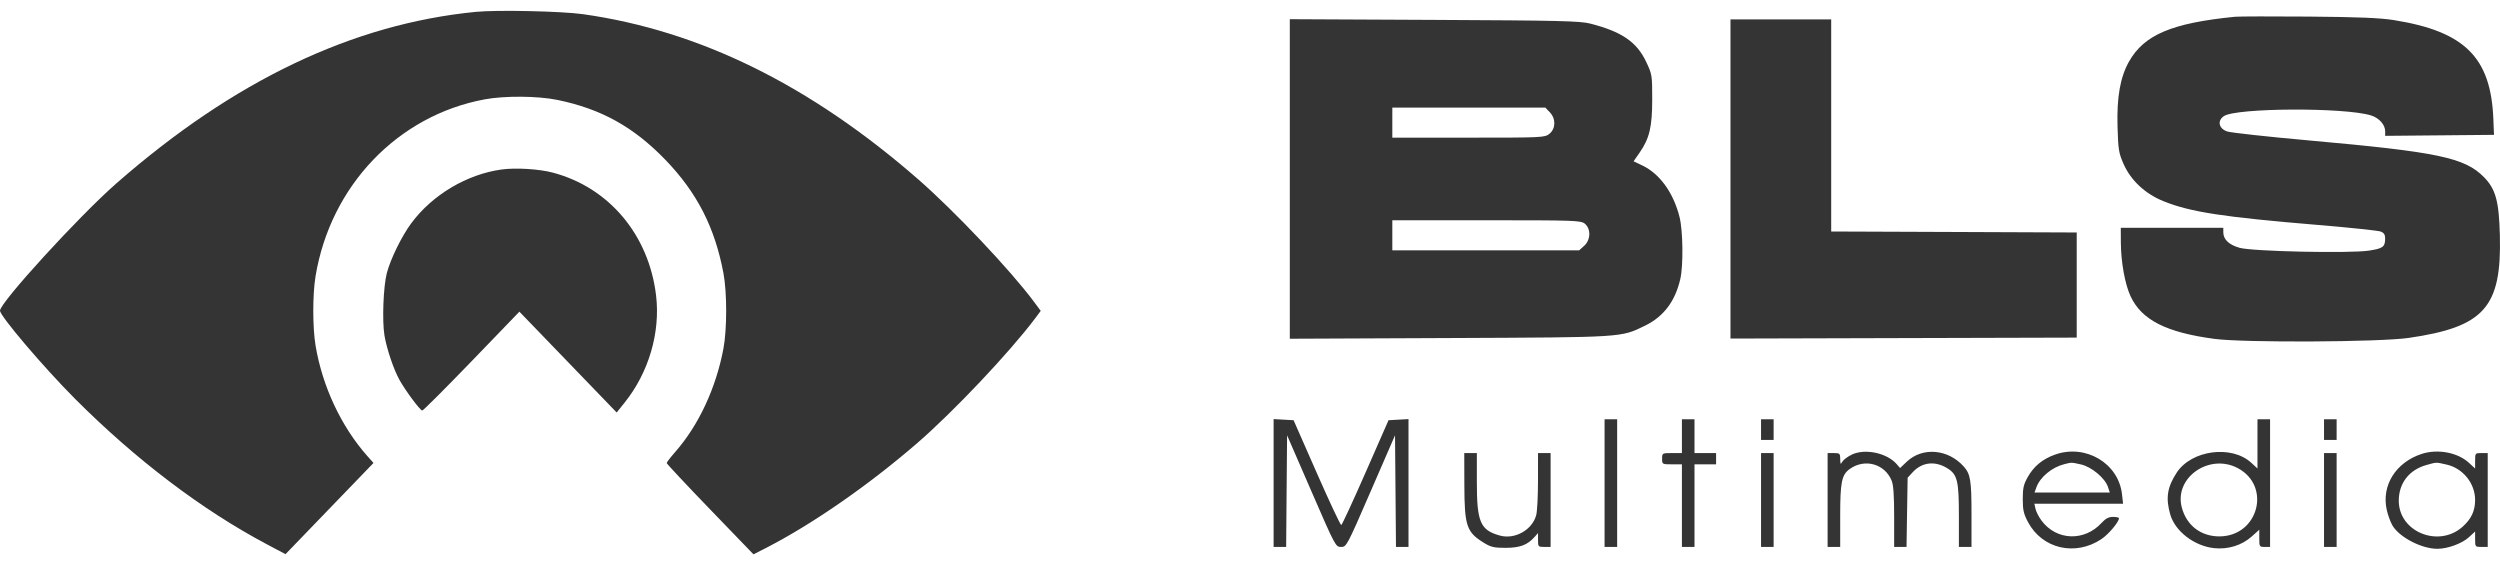
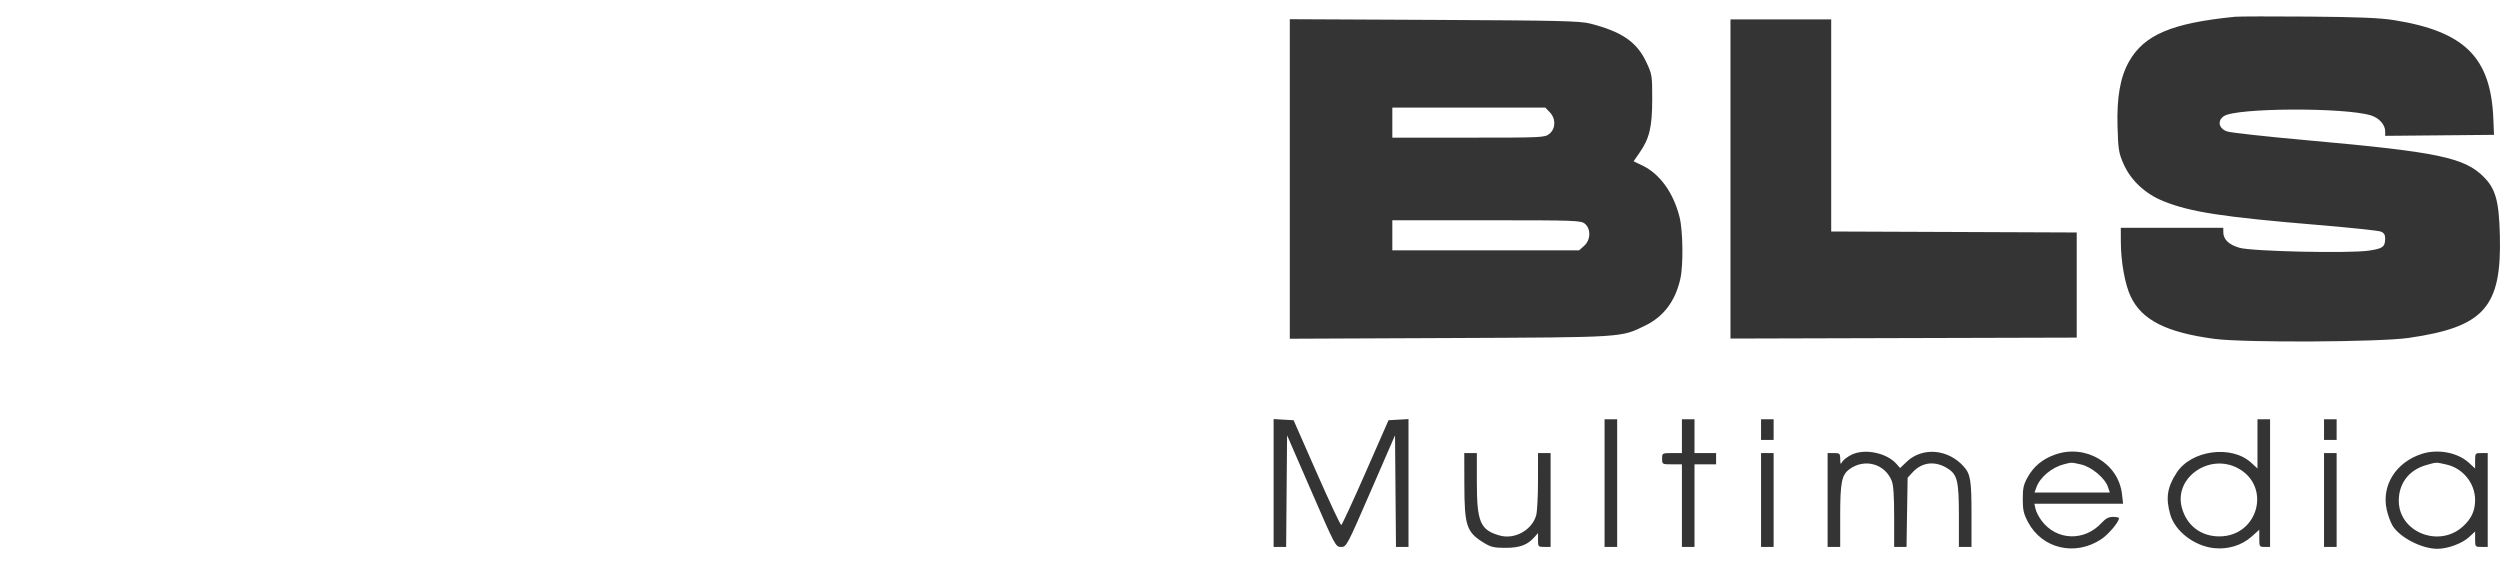
<svg xmlns="http://www.w3.org/2000/svg" width="115" height="26" viewBox="0 0 115 26" fill="none">
  <path fill-rule="evenodd" clip-rule="evenodd" d="M102.81 0.771C99.899 1.06 98.626 1.6 97.929 2.842C97.532 3.549 97.368 4.477 97.406 5.806C97.436 6.873 97.461 7.03 97.675 7.523C98.011 8.294 98.672 8.913 99.524 9.257C100.763 9.755 102.251 9.984 106.641 10.349C108.111 10.472 109.404 10.608 109.516 10.652C109.664 10.711 109.718 10.797 109.717 10.972C109.715 11.358 109.613 11.433 108.966 11.529C108.062 11.663 103.607 11.566 103.019 11.399C102.53 11.26 102.272 11.013 102.272 10.684V10.478H99.914H97.556L97.559 11.147C97.563 12.052 97.748 13.077 98.008 13.632C98.519 14.721 99.648 15.293 101.869 15.589C103.228 15.769 109.45 15.739 110.794 15.545C114.274 15.043 115.079 14.138 114.994 10.823C114.954 9.252 114.801 8.695 114.259 8.145C113.371 7.246 112.139 6.989 106.181 6.457C104.296 6.288 102.618 6.104 102.451 6.047C102.062 5.915 101.984 5.557 102.298 5.342C102.859 4.958 107.867 4.934 109.068 5.31C109.442 5.427 109.718 5.738 109.718 6.043V6.249L112.221 6.226L114.724 6.203L114.694 5.469C114.58 2.641 113.38 1.448 110.128 0.926C109.48 0.823 108.496 0.782 106.202 0.763C104.518 0.75 102.992 0.753 102.81 0.771ZM59.331 8.232V15.582L66.674 15.55C74.745 15.515 74.553 15.528 75.677 14.978C76.528 14.563 77.061 13.856 77.294 12.834C77.438 12.208 77.418 10.615 77.259 9.983C76.978 8.865 76.351 7.996 75.549 7.612L75.145 7.419L75.418 7.027C75.878 6.365 76.002 5.84 76.002 4.56C76.002 3.46 75.996 3.423 75.727 2.851C75.291 1.927 74.603 1.456 73.148 1.084C72.684 0.965 71.693 0.942 65.97 0.915L59.331 0.883V8.232ZM79.602 8.233V15.574L87.565 15.552L95.529 15.53V13.112V10.694L89.882 10.671L84.235 10.649V5.771V0.892H81.918H79.602V8.233ZM71.29 5.163C71.575 5.46 71.568 5.913 71.275 6.153C71.062 6.328 70.973 6.332 67.552 6.332H64.047V5.642V4.951H67.567H71.087L71.29 5.163ZM72.907 10.294C73.19 10.533 73.172 11.039 72.87 11.309L72.642 11.514H68.344H64.047V10.823V10.132H68.381C72.493 10.132 72.726 10.141 72.907 10.294ZM58.586 22.219V25.159H58.874H59.163L59.184 22.592L59.206 20.024L60.322 22.592C61.428 25.139 61.439 25.159 61.689 25.159C61.938 25.159 61.949 25.139 63.055 22.592L64.171 20.024L64.193 22.592L64.215 25.159H64.503H64.791V22.219V19.278L64.332 19.304L63.872 19.33L62.817 21.734C62.237 23.056 61.733 24.145 61.698 24.152C61.662 24.16 61.154 23.078 60.569 21.748L59.505 19.33L59.045 19.304L58.586 19.278V22.219ZM73.81 22.223V25.159H74.1H74.389V22.223V19.287H74.1H73.81V22.223ZM77.368 20.064V20.841H76.913C76.462 20.841 76.457 20.844 76.457 21.1C76.457 21.357 76.462 21.359 76.913 21.359H77.368V23.259V25.159H77.657H77.947V23.259V21.359H78.443H78.94V21.1V20.841H78.443H77.947V20.064V19.287H77.657H77.368V20.064ZM81.008 19.762V20.237H81.298H81.587V19.762V19.287H81.298H81.008V19.762ZM103.844 20.418V21.55L103.554 21.284C102.651 20.457 100.804 20.703 100.128 21.742C99.692 22.411 99.615 22.906 99.831 23.664C100.051 24.435 100.933 25.115 101.842 25.214C102.483 25.284 103.122 25.088 103.577 24.681L103.927 24.368V24.764C103.927 25.145 103.935 25.159 104.175 25.159H104.423V22.223V19.287H104.134H103.844V20.418ZM106.905 19.762V20.237H107.195H107.485V19.762V19.287H107.195H106.905V19.762ZM85.174 20.916C84.986 21.008 84.791 21.155 84.742 21.243C84.666 21.38 84.653 21.363 84.651 21.122C84.649 20.859 84.63 20.841 84.359 20.841H84.07V23V25.159H84.359H84.649V23.731C84.649 22.191 84.717 21.846 85.074 21.584C85.768 21.075 86.697 21.328 87.017 22.112C87.098 22.309 87.131 22.794 87.131 23.775V25.159H87.415H87.7L87.725 23.567L87.751 21.975L87.983 21.723C88.412 21.255 89.015 21.188 89.584 21.544C90.04 21.831 90.109 22.119 90.109 23.726V25.159H90.399H90.689V23.653C90.689 22.092 90.642 21.808 90.331 21.459C89.615 20.655 88.438 20.554 87.717 21.233L87.403 21.53L87.246 21.349C86.798 20.832 85.78 20.619 85.174 20.916ZM94.522 20.915C93.954 21.119 93.555 21.449 93.276 21.945C93.084 22.286 93.047 22.451 93.047 22.957C93.048 23.462 93.087 23.636 93.288 24.015C93.939 25.244 95.458 25.599 96.657 24.804C96.992 24.582 97.473 24.012 97.473 23.837C97.473 23.804 97.35 23.777 97.199 23.777C97 23.777 96.858 23.851 96.682 24.044C95.888 24.917 94.6 24.873 93.912 23.95C93.788 23.784 93.663 23.541 93.634 23.41L93.581 23.173H95.621H97.662L97.612 22.732C97.45 21.303 95.927 20.408 94.522 20.915ZM111.4 20.879C110.207 21.268 109.542 22.329 109.789 23.449C109.843 23.693 109.963 24.019 110.054 24.174C110.376 24.717 111.394 25.245 112.118 25.245C112.591 25.245 113.252 25.003 113.567 24.715L113.855 24.45V24.805C113.855 25.152 113.861 25.159 114.145 25.159H114.435V23V20.841H114.145C113.861 20.841 113.855 20.848 113.855 21.195V21.55L113.567 21.286C113.051 20.812 112.132 20.64 111.4 20.879ZM67.36 22.288C67.365 24.198 67.459 24.479 68.266 24.974C68.581 25.167 68.735 25.202 69.259 25.201C69.915 25.199 70.258 25.071 70.581 24.71L70.749 24.522V24.841C70.749 25.147 70.76 25.159 71.038 25.159H71.328V23V20.841H71.038H70.749L70.748 22.115C70.748 22.816 70.711 23.526 70.666 23.695C70.484 24.378 69.681 24.829 68.991 24.635C68.092 24.383 67.935 24.017 67.935 22.178V20.841H67.646H67.356L67.36 22.288ZM81.008 23V25.159H81.298H81.587V23V20.841H81.298H81.008V23ZM106.905 23V25.159H107.195H107.485V23V20.841H107.195H106.905V23ZM95.727 21.365C96.208 21.473 96.829 21.99 96.964 22.395L97.051 22.655H95.32H93.589L93.674 22.417C93.844 21.948 94.385 21.497 94.95 21.354C95.301 21.264 95.273 21.264 95.727 21.365ZM102.94 21.535C104.491 22.361 103.889 24.653 102.114 24.674C101.246 24.685 100.574 24.169 100.359 23.33C100.009 21.965 101.63 20.838 102.94 21.535ZM112.537 21.369C113.295 21.538 113.855 22.232 113.855 23C113.855 23.5 113.682 23.87 113.278 24.231C112.182 25.21 110.354 24.473 110.344 23.048C110.338 22.237 110.812 21.617 111.607 21.393C112.099 21.255 112.038 21.257 112.537 21.369Z" fill="#343434" />
-   <path fill-rule="evenodd" clip-rule="evenodd" d="M21.895 0.545C16.221 1.099 10.748 3.71 5.349 8.439C3.635 9.94 0 13.917 0 14.291C0 14.538 2.026 16.918 3.457 18.351C6.246 21.144 9.286 23.45 12.254 25.026L13.133 25.492L15.157 23.394L17.181 21.296L16.904 20.985C15.698 19.628 14.829 17.776 14.516 15.898C14.376 15.057 14.376 13.543 14.516 12.7C15.204 8.547 18.291 5.317 22.288 4.572C23.211 4.399 24.735 4.411 25.643 4.597C27.652 5.01 29.142 5.836 30.602 7.345C32.06 8.853 32.884 10.46 33.279 12.57C33.445 13.456 33.445 15.142 33.279 16.028C32.939 17.843 32.144 19.552 31.067 20.782C30.847 21.032 30.668 21.265 30.668 21.3C30.668 21.334 31.566 22.294 32.664 23.431L34.66 25.5L35.214 25.217C37.352 24.123 39.943 22.328 42.189 20.386C43.852 18.948 46.45 16.2 47.612 14.651L47.874 14.3L47.562 13.88C46.493 12.44 43.91 9.709 42.246 8.256C37.271 3.915 32.185 1.409 26.817 0.652C25.842 0.514 22.87 0.45 21.895 0.545ZM23.072 7.797C21.479 8.015 19.886 8.963 18.919 10.268C18.48 10.86 17.965 11.91 17.794 12.561C17.633 13.173 17.573 14.77 17.686 15.436C17.792 16.056 18.105 16.986 18.372 17.469C18.646 17.965 19.329 18.884 19.424 18.884C19.469 18.884 20.492 17.861 21.699 16.611L23.892 14.337L26.13 16.656L28.367 18.975L28.73 18.523C29.841 17.139 30.382 15.301 30.18 13.595C29.849 10.806 28.016 8.624 25.428 7.94C24.797 7.773 23.723 7.707 23.072 7.797Z" fill="#343434" />
</svg>